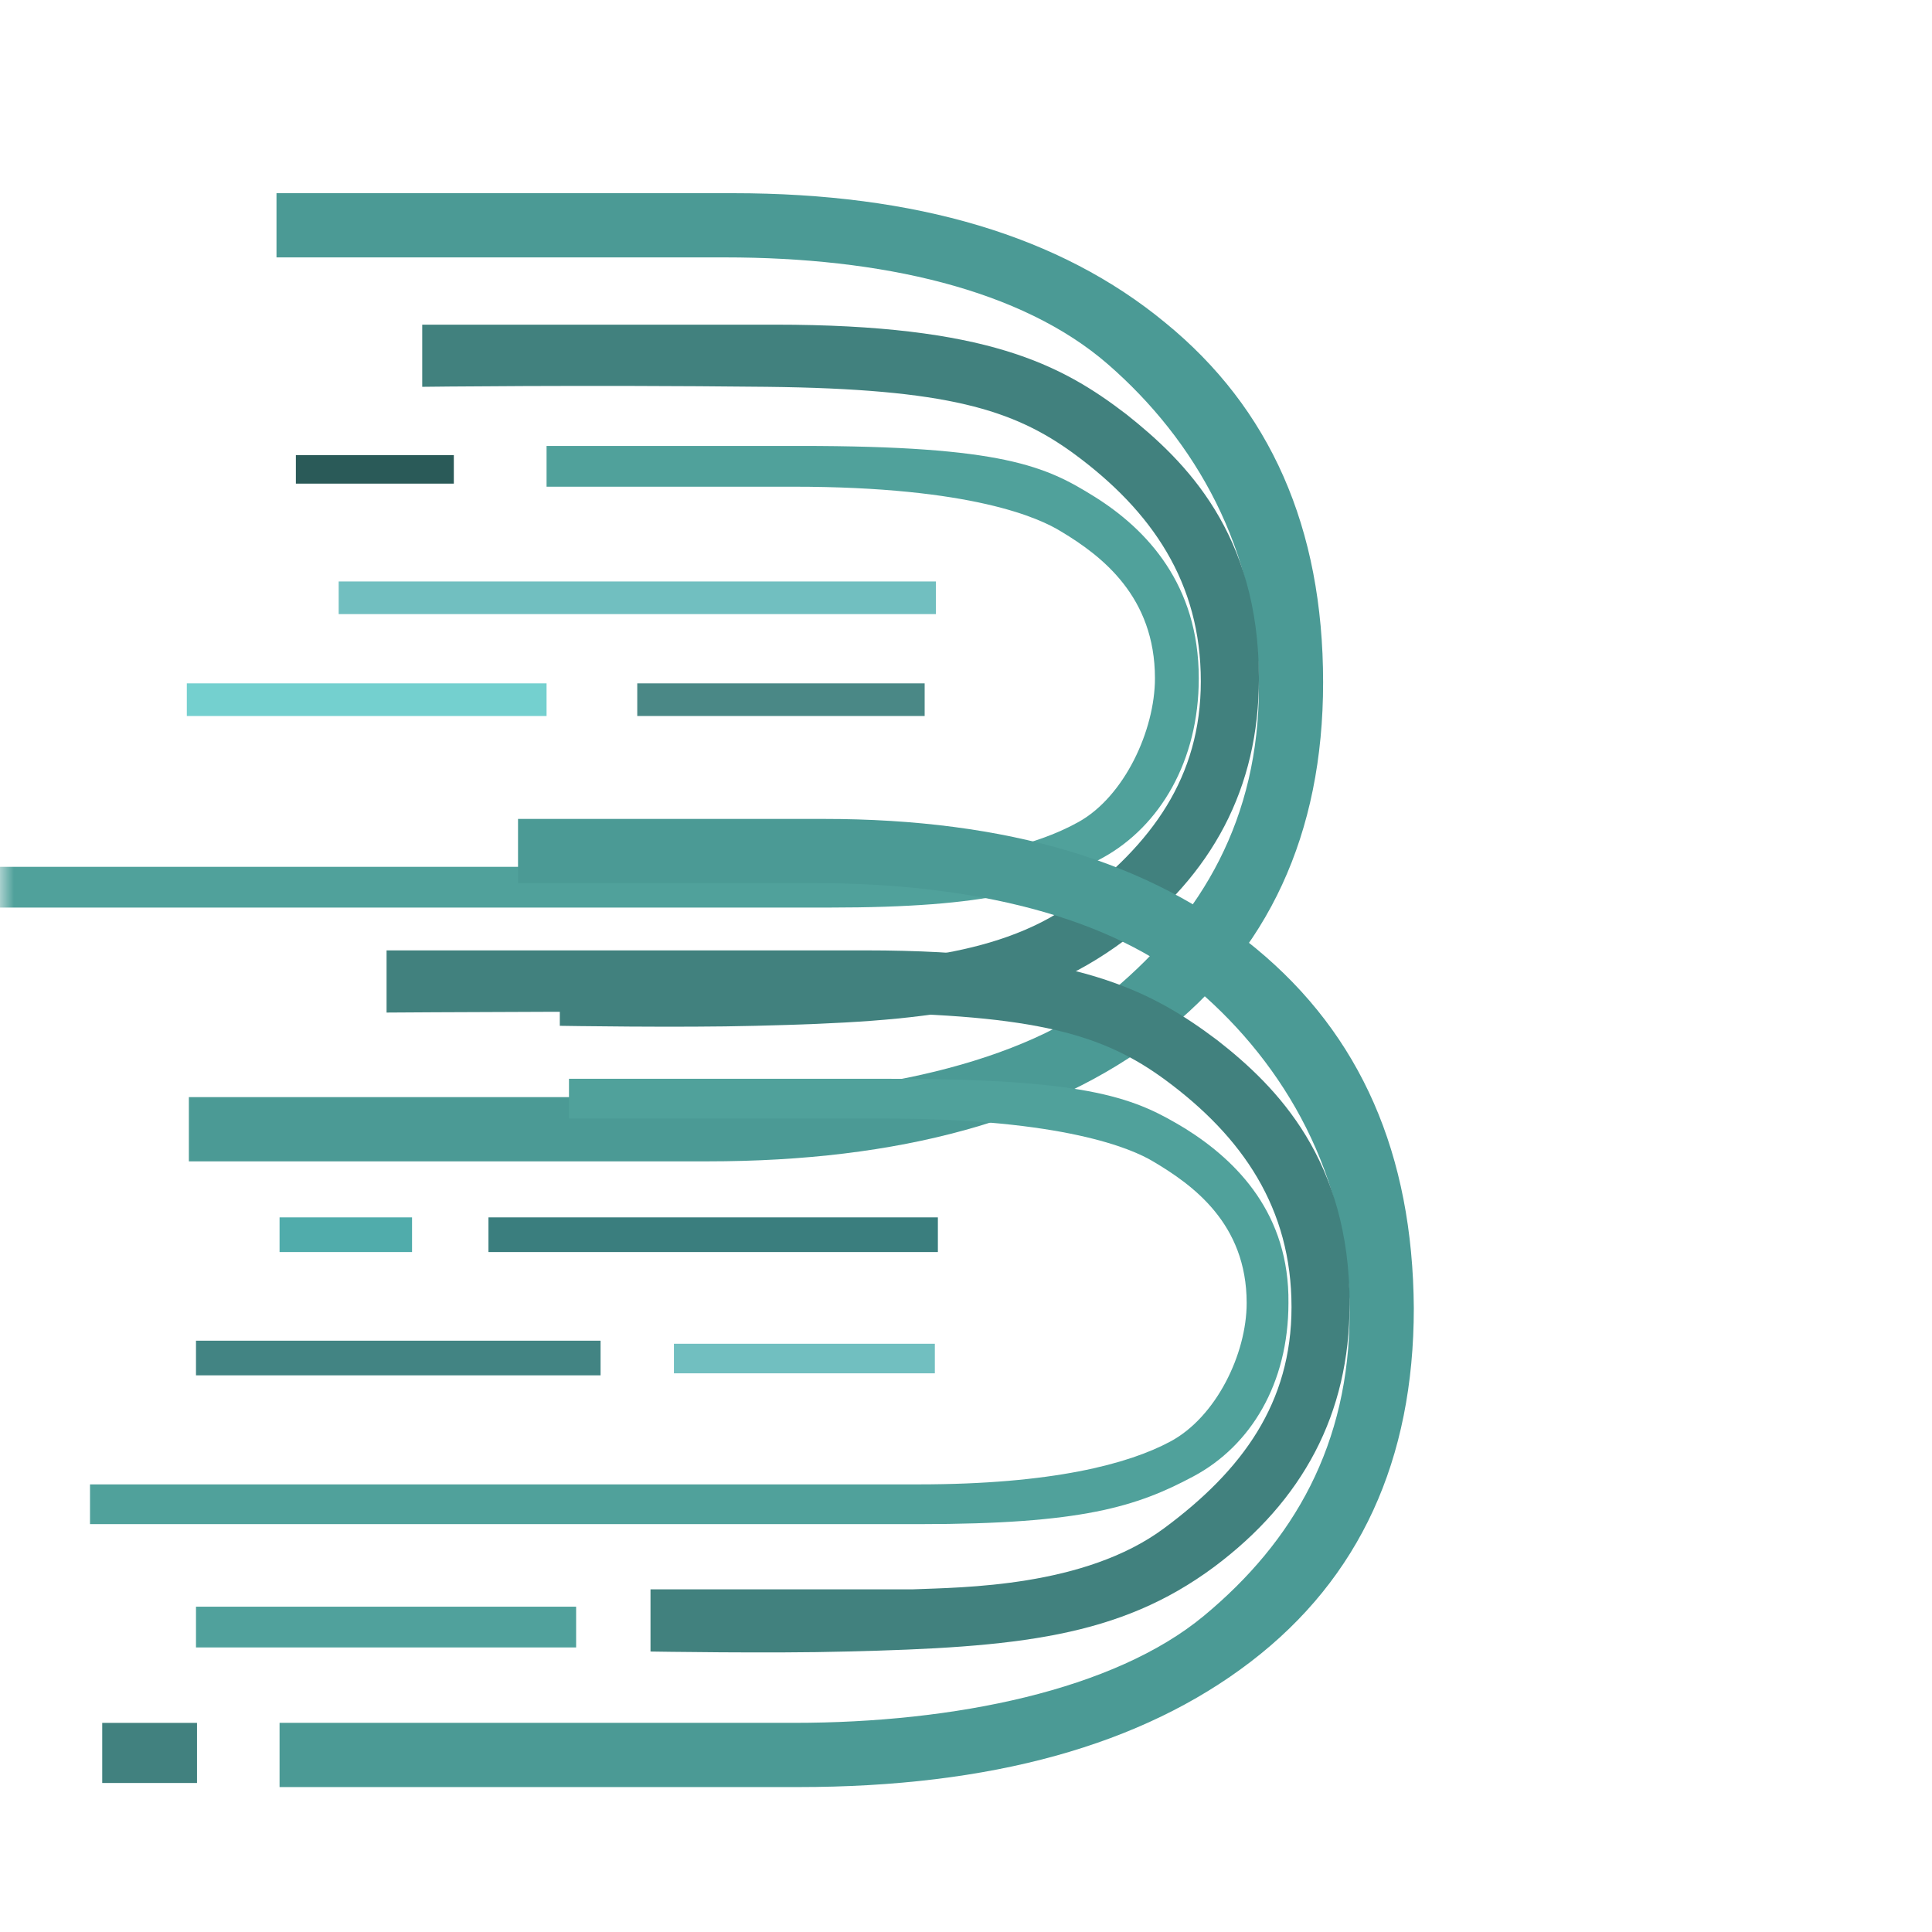
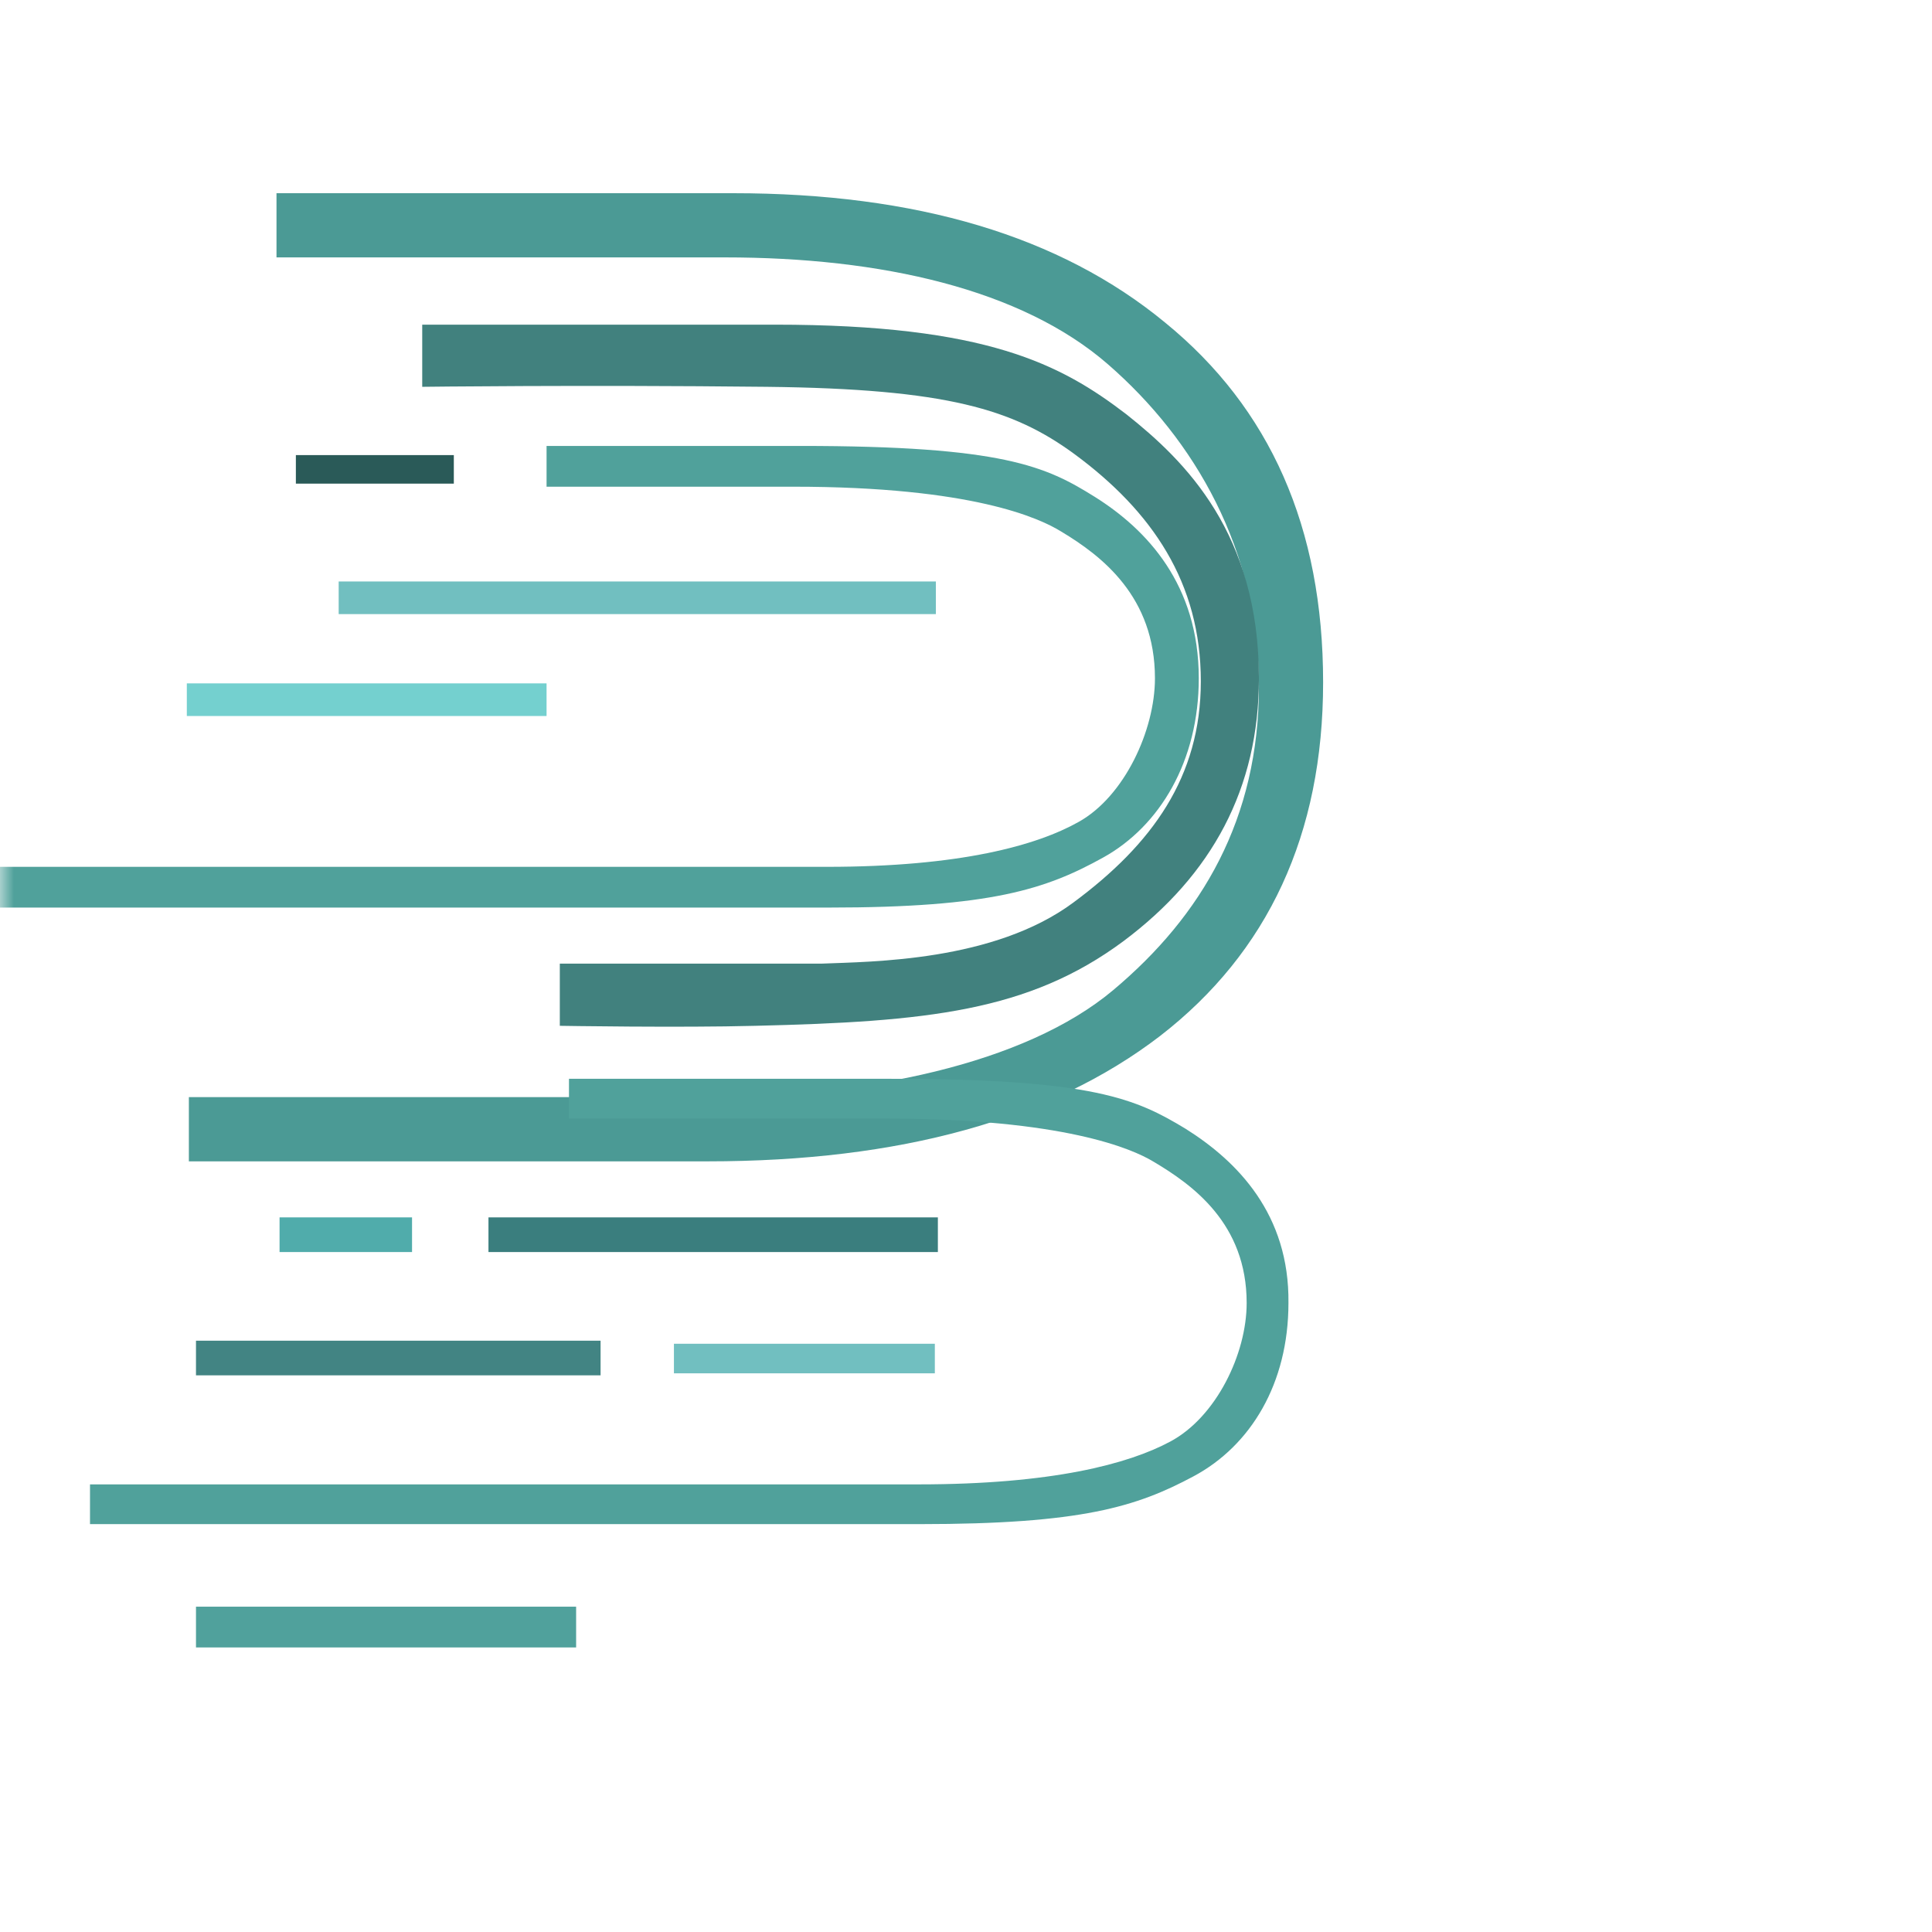
<svg xmlns="http://www.w3.org/2000/svg" width="70" height="70" viewBox="0 0 70 70" fill="none">
  <mask id="mask0_1461_146" style="mask-type:alpha" maskUnits="userSpaceOnUse" x="0" y="0" width="70" height="70">
    <rect width="70" height="70" fill="#23AF91" />
  </mask>
  <g mask="url(#mask0_1461_146)">
    <path d="M42.216 11.689C38.413 8.551 33.206 7 26.56 7H10.018V9.326H26.265C31.914 9.326 37.01 10.471 40.148 13.203C43.286 15.935 45.613 19.923 45.613 24.871C45.613 29.671 43.545 33.179 40.333 35.874C37.12 38.57 31.286 39.751 25.489 39.751H6.843V42.078H25.637C32.615 42.078 38.08 40.564 42.031 37.536C45.945 34.508 47.939 30.225 47.939 24.723C47.939 19.111 46.019 14.791 42.216 11.689Z" fill="#4B9A95" />
    <path d="M40.812 15.012C38.449 13.203 35.754 11.763 28.074 11.763H15.298V14.015C15.298 14.015 21.021 13.942 27.778 14.015C34.314 14.089 36.714 14.828 38.929 16.452C41.736 18.52 43.508 21.105 43.508 24.686C43.508 28.157 41.736 30.594 38.892 32.699C36.012 34.84 31.582 34.84 29.772 34.914C29.108 34.914 20.283 34.914 20.283 34.914V37.167C20.283 37.167 24.64 37.24 27.372 37.167C33.575 37.019 37.268 36.65 40.702 34.102C43.914 31.702 45.613 28.563 45.613 24.576C45.613 19.332 42.954 16.711 40.812 15.012Z" fill="#41817E" />
    <path d="M39.668 18.003C37.895 16.895 36.345 16.157 28.997 16.157H19.803V17.634H28.738C35.237 17.634 37.674 18.779 38.449 19.259C39.926 20.145 41.846 21.622 41.846 24.576C41.846 26.459 40.739 28.859 39.077 29.782C37.563 30.631 34.794 31.407 29.957 31.407H-0.025V32.883H30.031C35.902 32.883 37.895 32.219 39.963 31.074C42.031 29.93 43.434 27.566 43.434 24.576C43.434 21.179 41.551 19.185 39.668 18.003Z" fill="#50A19B" />
-     <path d="M45.502 34.361C41.699 31.222 36.492 29.671 29.846 29.671H18.769V31.997H29.514C35.163 31.997 40.259 33.179 43.397 35.874C46.536 38.57 48.899 42.594 48.899 47.542C48.899 52.342 46.868 55.85 43.619 58.545C40.369 61.241 34.572 62.422 28.775 62.422H10.129V64.749H28.923C35.902 64.749 41.366 63.235 45.317 60.207C49.268 57.179 51.225 52.896 51.225 47.395C51.188 41.819 49.305 37.499 45.502 34.361Z" fill="#4B9A95" />
-     <path d="M44.099 37.684C41.736 35.911 39.04 34.434 31.36 34.434H14.006V36.687C14.006 36.687 24.308 36.613 31.065 36.687C37.6 36.76 40 37.499 42.216 39.124C45.022 41.191 46.794 43.776 46.794 47.358C46.794 50.828 45.022 53.265 42.179 55.37C39.299 57.512 34.868 57.512 33.059 57.585C32.394 57.585 23.569 57.585 23.569 57.585V59.838C23.569 59.838 27.963 59.912 30.659 59.838C36.862 59.69 40.554 59.321 43.988 56.773C47.2 54.373 48.899 51.234 48.899 47.247C48.899 42.041 46.277 39.382 44.099 37.684Z" fill="#41817E" />
    <path d="M17.698 45.364H33.981V44.108H17.698V45.364Z" fill="#3A7E7E" />
    <path d="M24.418 49.758H33.871V48.687H24.418V49.758Z" fill="#71BFC0" />
    <path d="M10.129 45.364H14.929V44.108H10.129V45.364Z" fill="#50ACAB" />
    <path d="M7.101 49.831H21.76V48.576H7.101V49.831Z" fill="#428483" />
    <path d="M10.72 17.523H16.443V16.489H10.72V17.523Z" fill="#2A5A58" />
    <path d="M6.769 25.942H19.803V24.76H6.769V25.942Z" fill="#74D0CF" />
    <path d="M7.101 59.69H20.874V58.213H7.101V59.69Z" fill="#50A19C" />
-     <path d="M3.704 64.601H7.138V62.423H3.704V64.601Z" fill="#41817F" />
    <path d="M12.271 22.25H33.908V21.068H12.271V22.25Z" fill="#71BFC0" />
-     <path d="M23.089 25.942H33.502V24.76H23.089V25.942Z" fill="#4A8886" />
    <path d="M42.954 40.896C41.182 39.825 39.631 39.087 32.283 39.087H20.615V40.527H32.062C38.56 40.527 41.034 41.634 41.772 42.077C43.212 42.927 45.169 44.33 45.169 47.21C45.169 49.056 44.062 51.345 42.4 52.231C40.886 53.044 38.117 53.782 33.28 53.782H3.261V55.222H33.317C39.188 55.222 41.182 54.594 43.249 53.487C45.317 52.379 46.683 50.127 46.683 47.21C46.72 43.997 44.837 42.077 42.954 40.896Z" fill="#50A19B" />
  </g>
</svg>